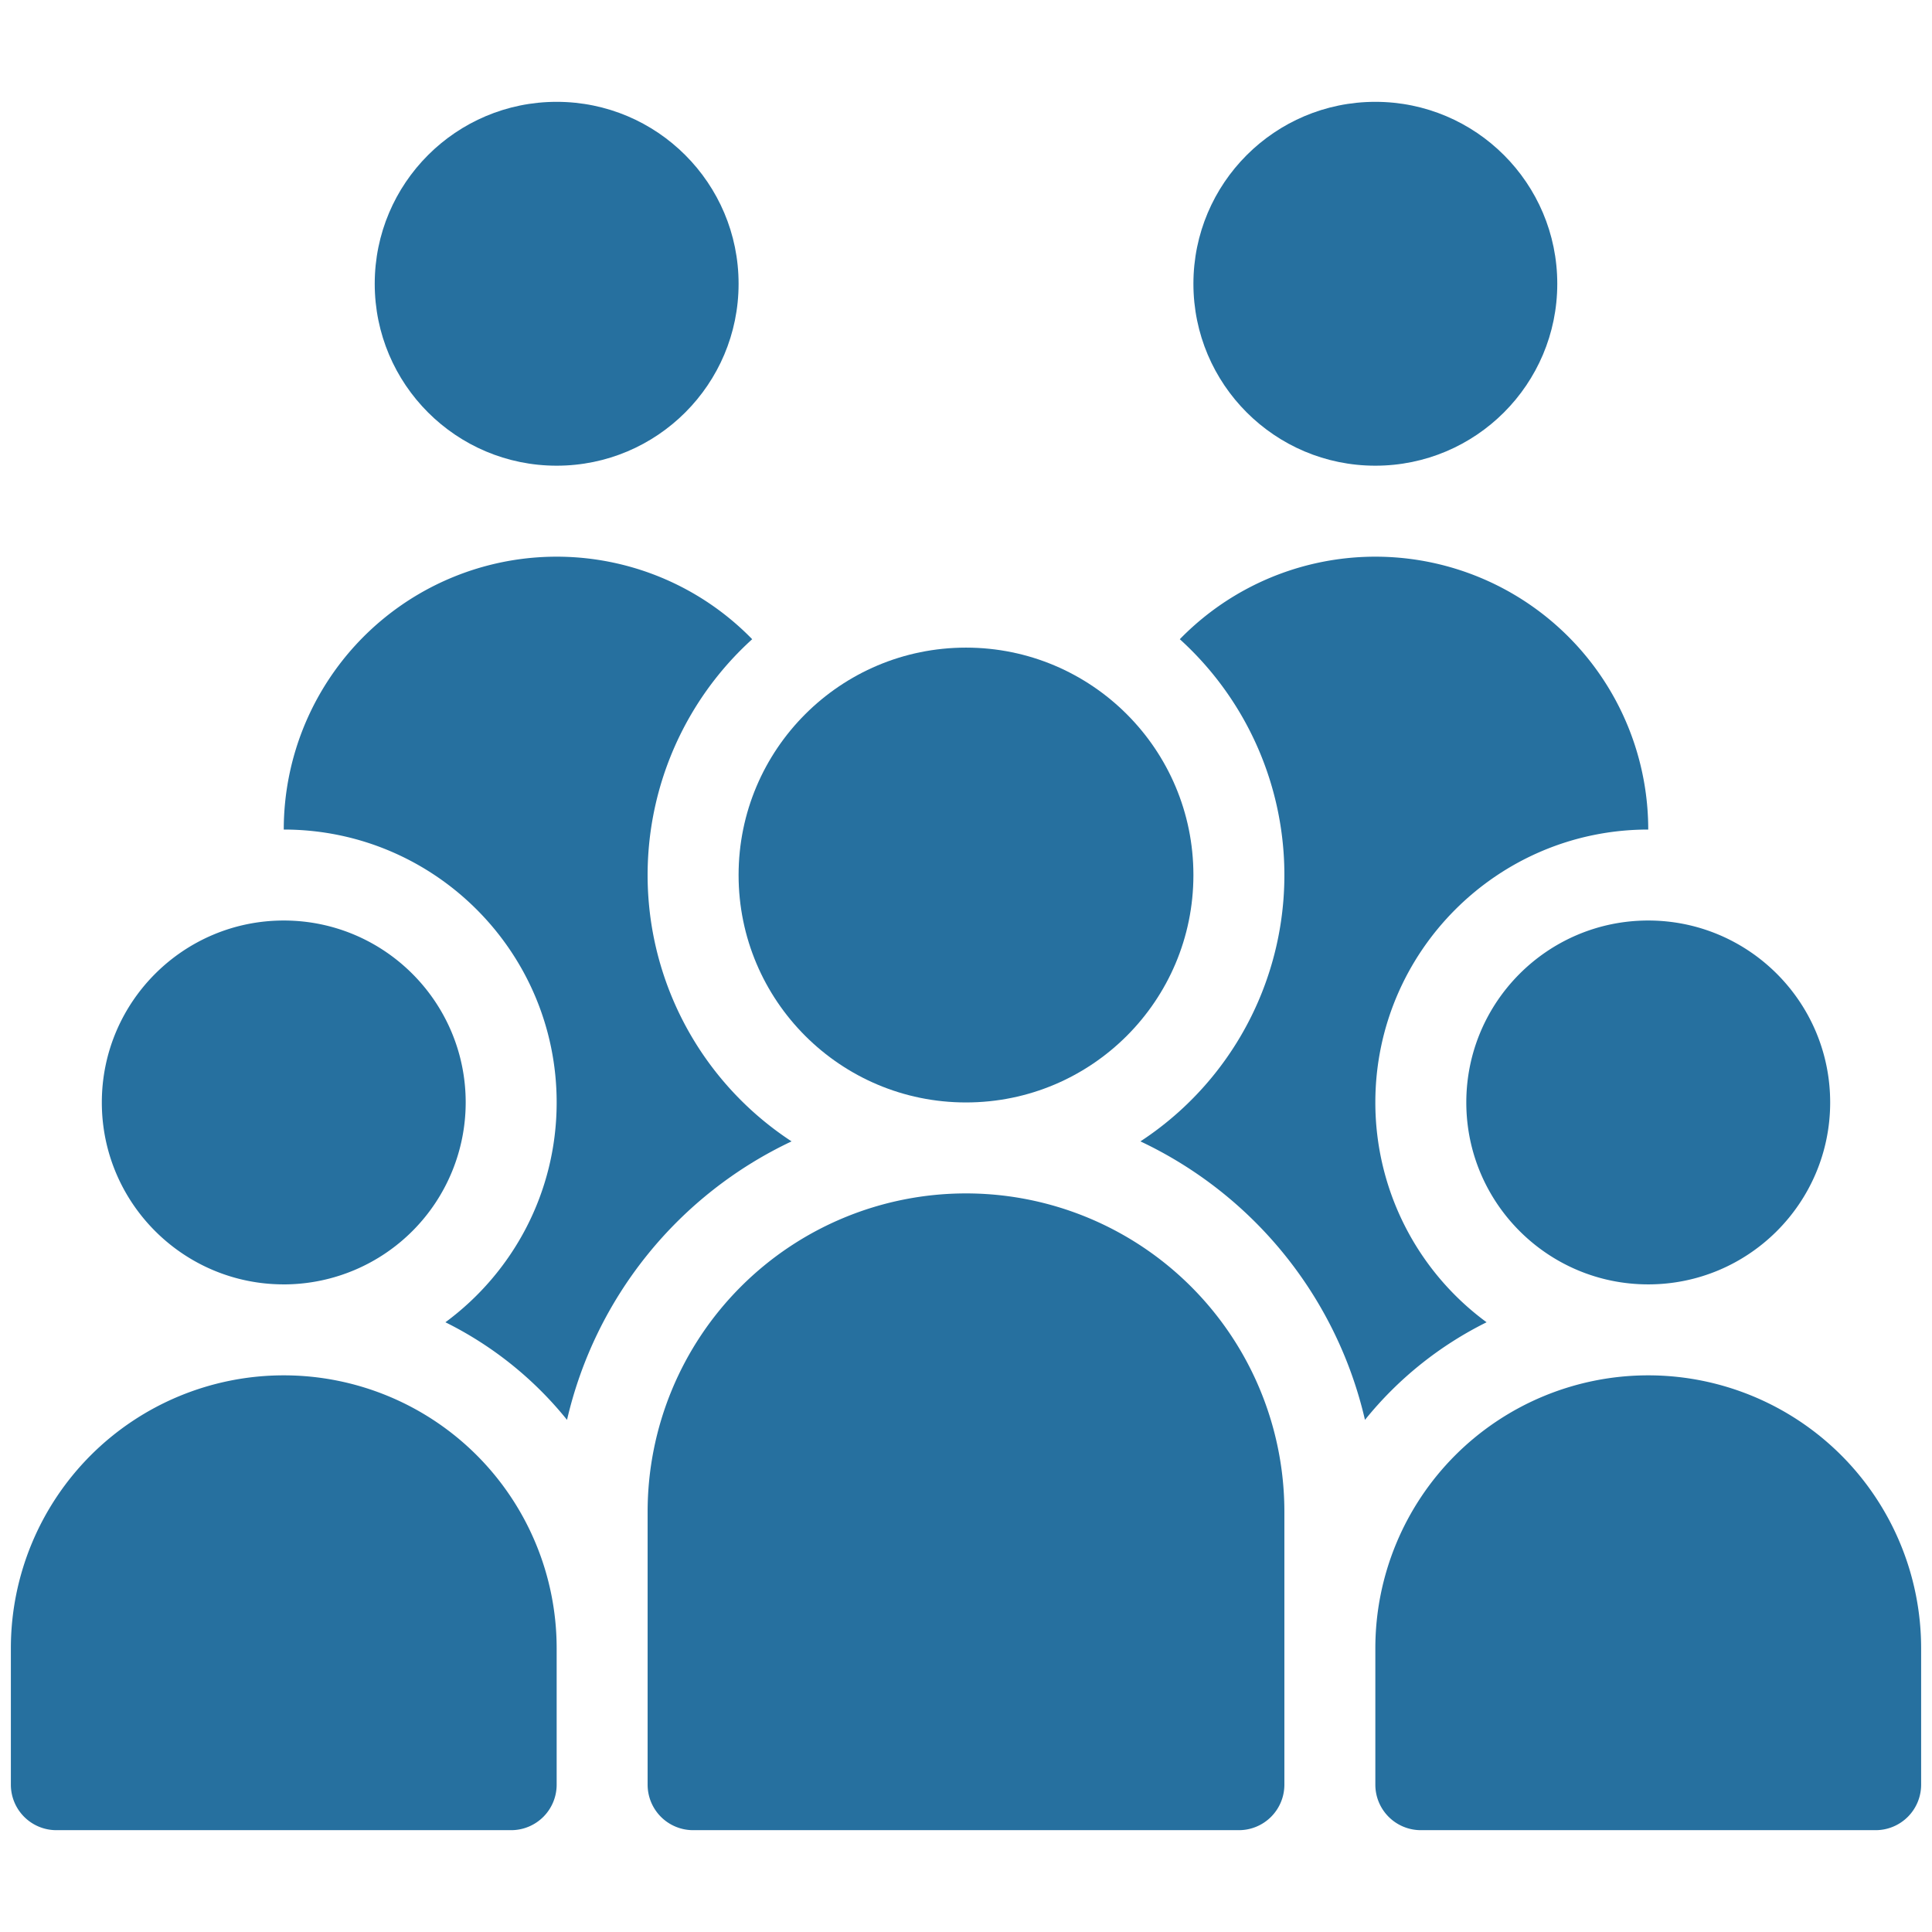
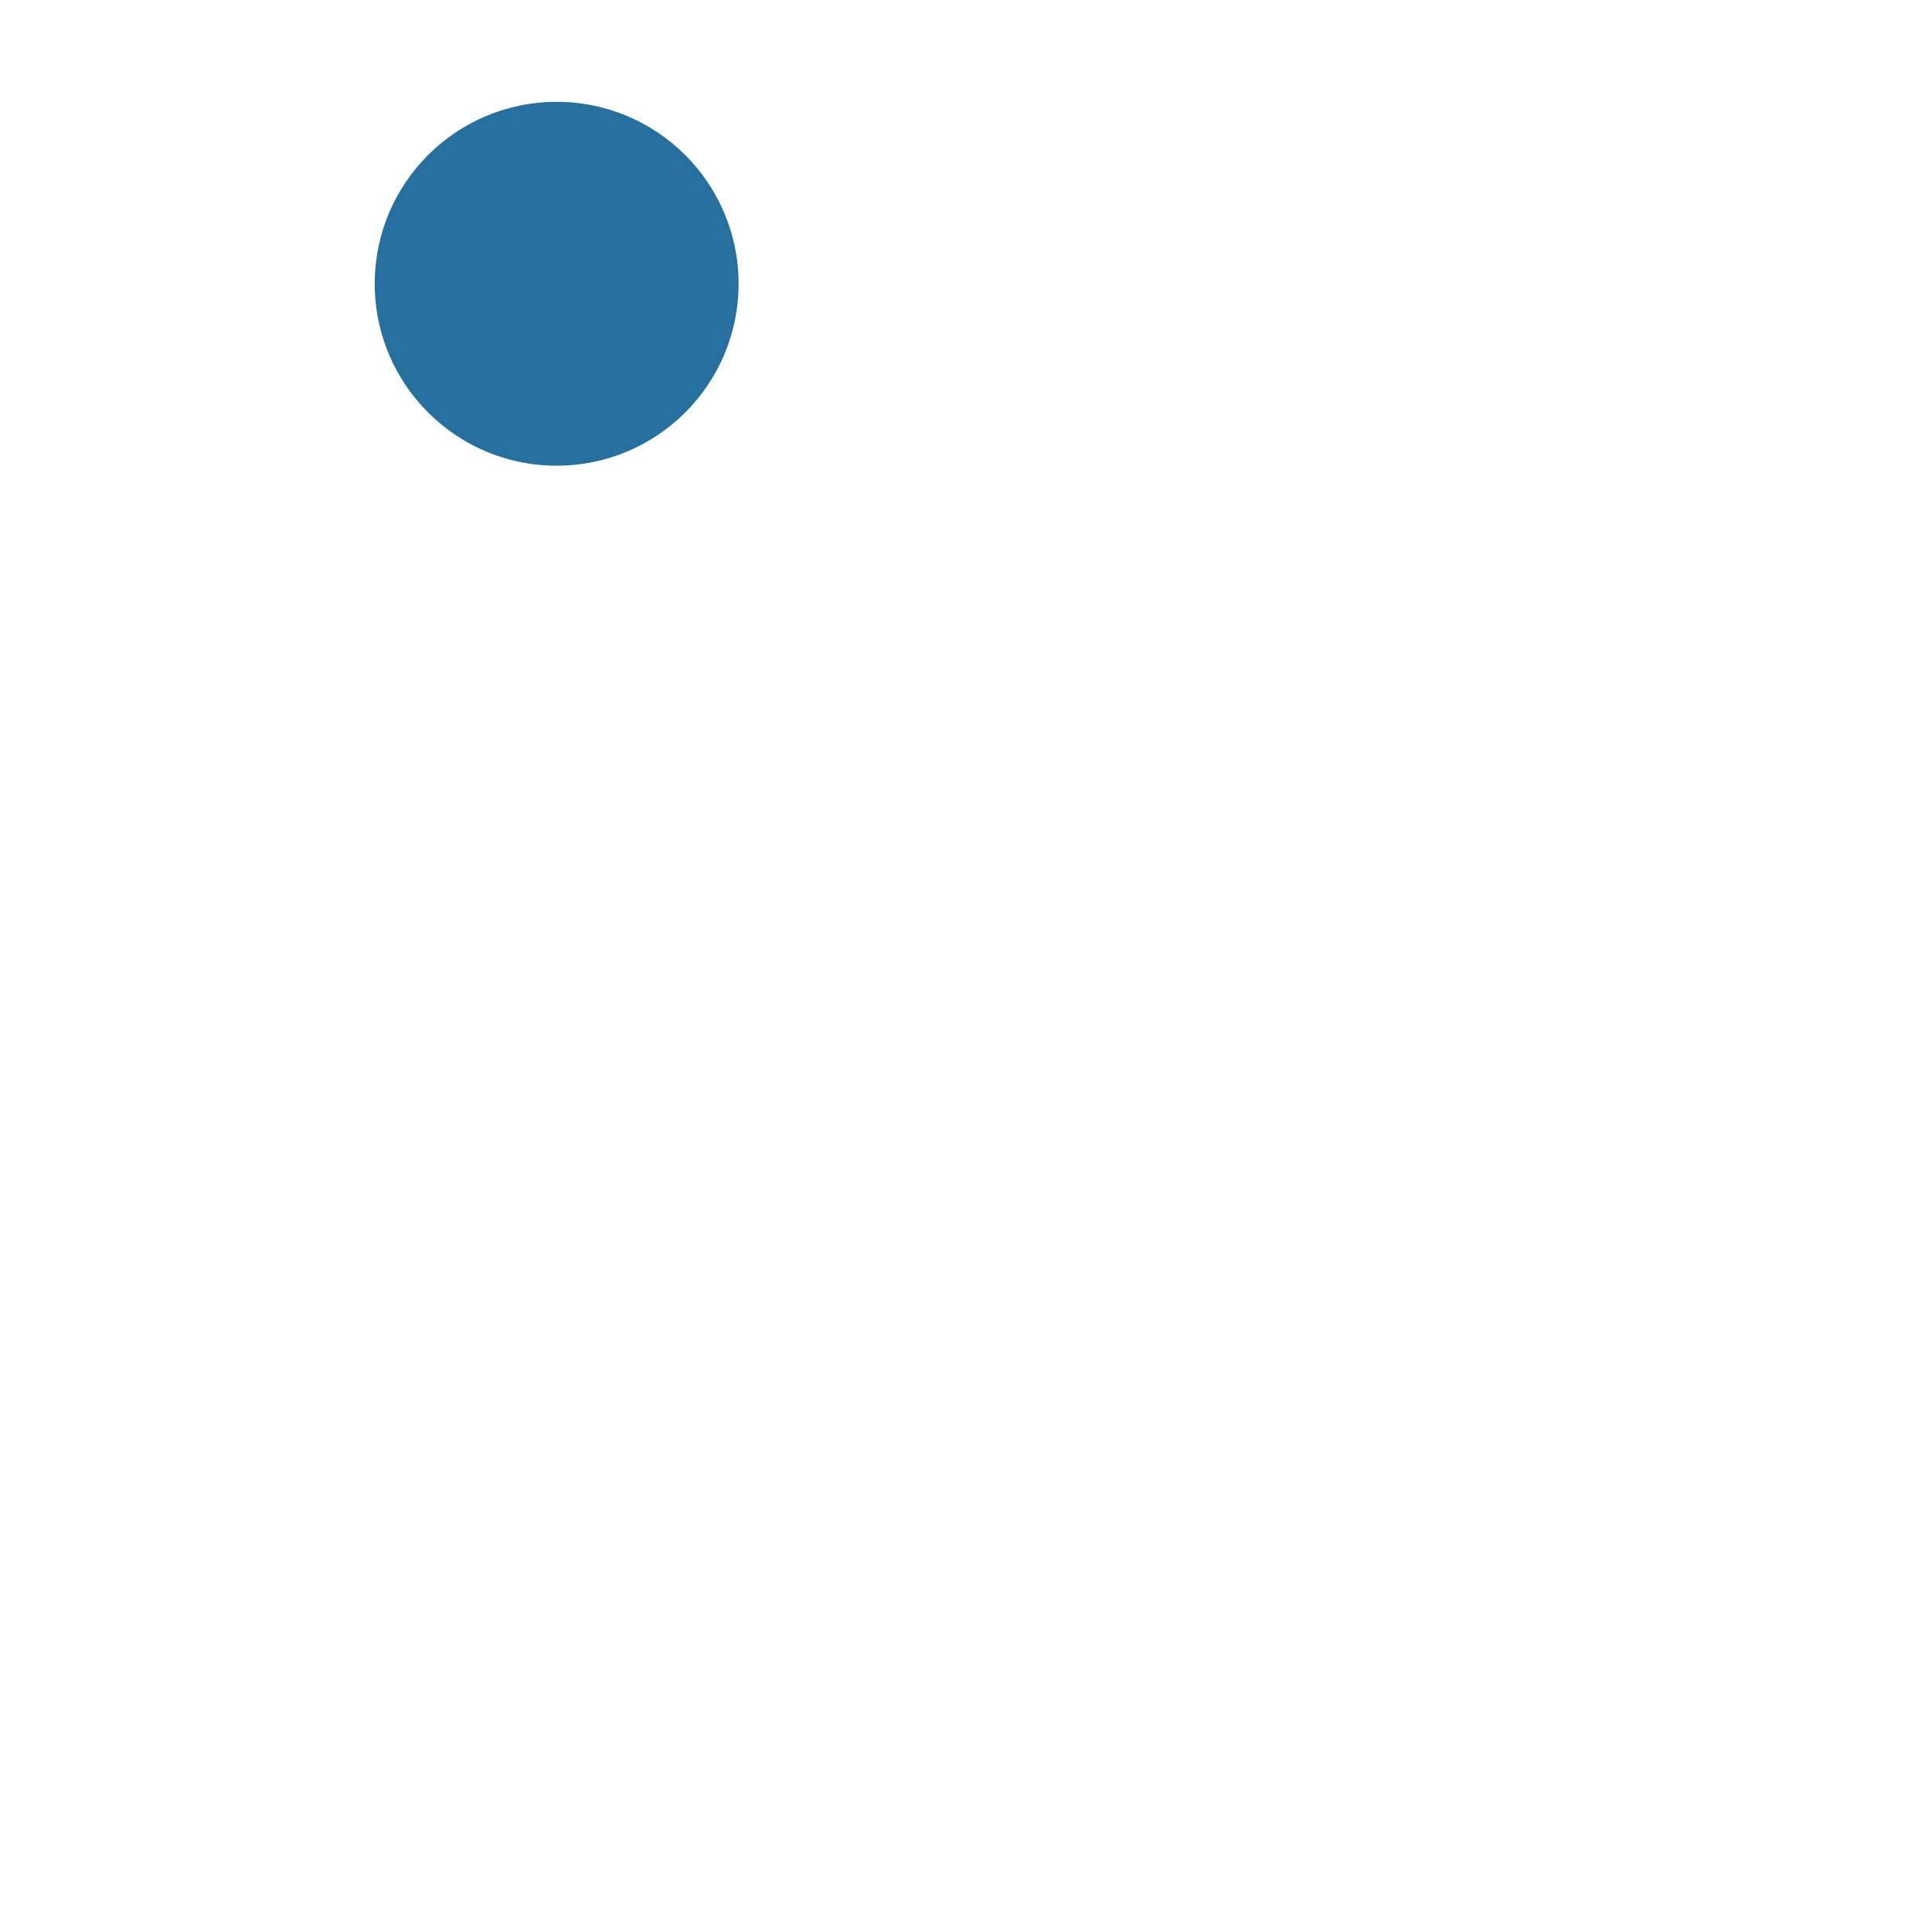
<svg xmlns="http://www.w3.org/2000/svg" version="1.1" width="512" height="512" x="0" y="0" viewBox="0 0 48 48" style="enable-background:new 0 0 512 512" xml:space="preserve" fill-rule="evenodd">
  <g transform="matrix(1.13,0,0,1.13,-3.12,-3.12)">
    <g transform="translate(-48 -144)">
-       <path d="M57 177a6.003 6.003 0 0 0-4.243 1.757A6.003 6.003 0 0 0 51 183v3a1 1 0 0 0 1 1h10a1 1 0 0 0 1-1v-3a6.003 6.003 0 0 0-1.757-4.243A6.003 6.003 0 0 0 57 177zM87 177a6.003 6.003 0 0 0-4.243 1.757A6.003 6.003 0 0 0 81 183v3a1 1 0 0 0 1 1h10a1 1 0 0 0 1-1v-3a6.003 6.003 0 0 0-1.757-4.243A6.003 6.003 0 0 0 87 177zM72 173a7 7 0 0 0-7 7v6a1 1 0 0 0 1 1h12a1 1 0 0 0 1-1v-6a7 7 0 0 0-7-7zM87 165a6 6 0 0 0-10.299-4.185 6.998 6.998 0 0 1-.866 11.041 9.016 9.016 0 0 1 4.937 6.123 7.992 7.992 0 0 1 2.674-2.146A5.993 5.993 0 0 1 81 171c0-3.311 2.689-6 6-6zM67.299 160.815A6 6 0 0 0 57 165c3.311 0 6 2.689 6 6 0 1.982-.963 3.74-2.446 4.833a7.992 7.992 0 0 1 2.674 2.146 9.016 9.016 0 0 1 4.937-6.123 6.998 6.998 0 0 1-.866-11.041z" fill="#26709f" opacity="1" data-original="#000000" />
-       <path d="M87 175c-2.208 0-4-1.792-4-4s1.792-4 4-4 4 1.792 4 4-1.792 4-4 4zM57.052 175H57c-2.208 0-4-1.792-4-4s1.792-4 4-4 4 1.792 4 4a4.002 4.002 0 0 1-3.948 4z" fill="#26709f" opacity="1" data-original="#000000" />
-       <circle cx="72" cy="166" r="5" fill="#26709f" opacity="1" data-original="#000000" />
      <circle cx="63" cy="153" r="4" fill="#26709f" opacity="1" data-original="#000000" />
-       <circle cx="81" cy="153" r="4" fill="#26709f" opacity="1" data-original="#000000" />
    </g>
  </g>
</svg>